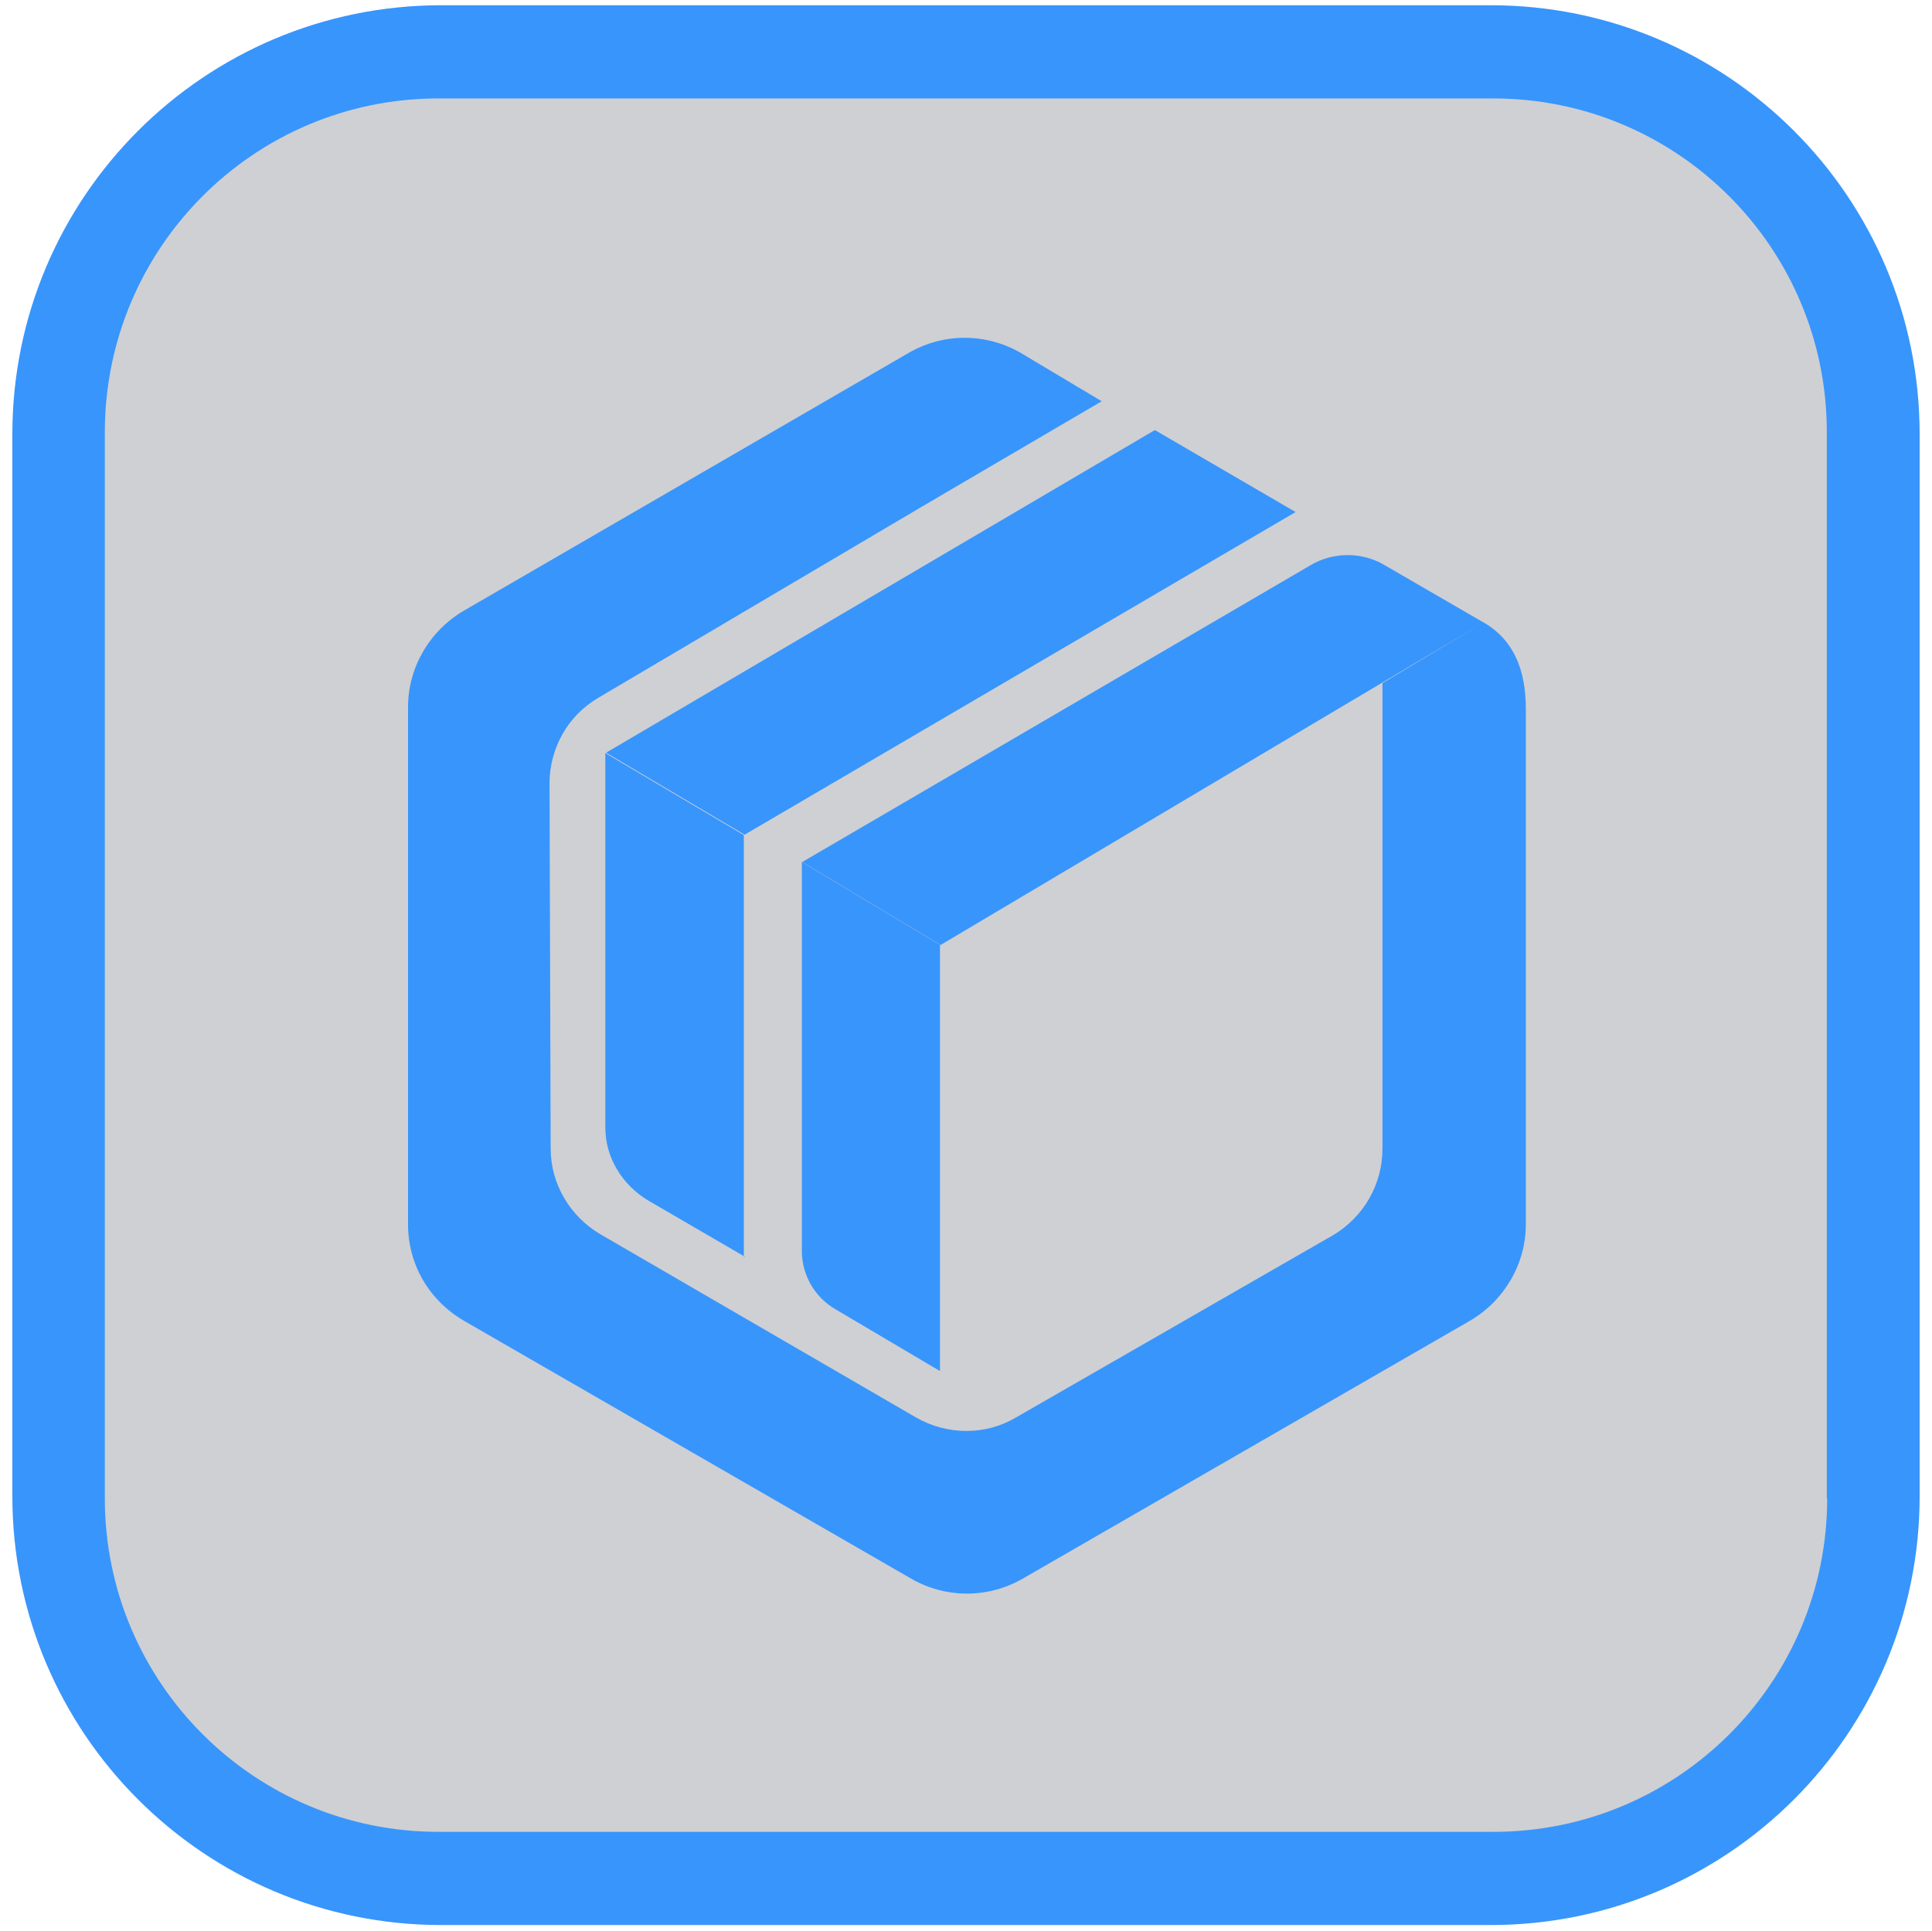
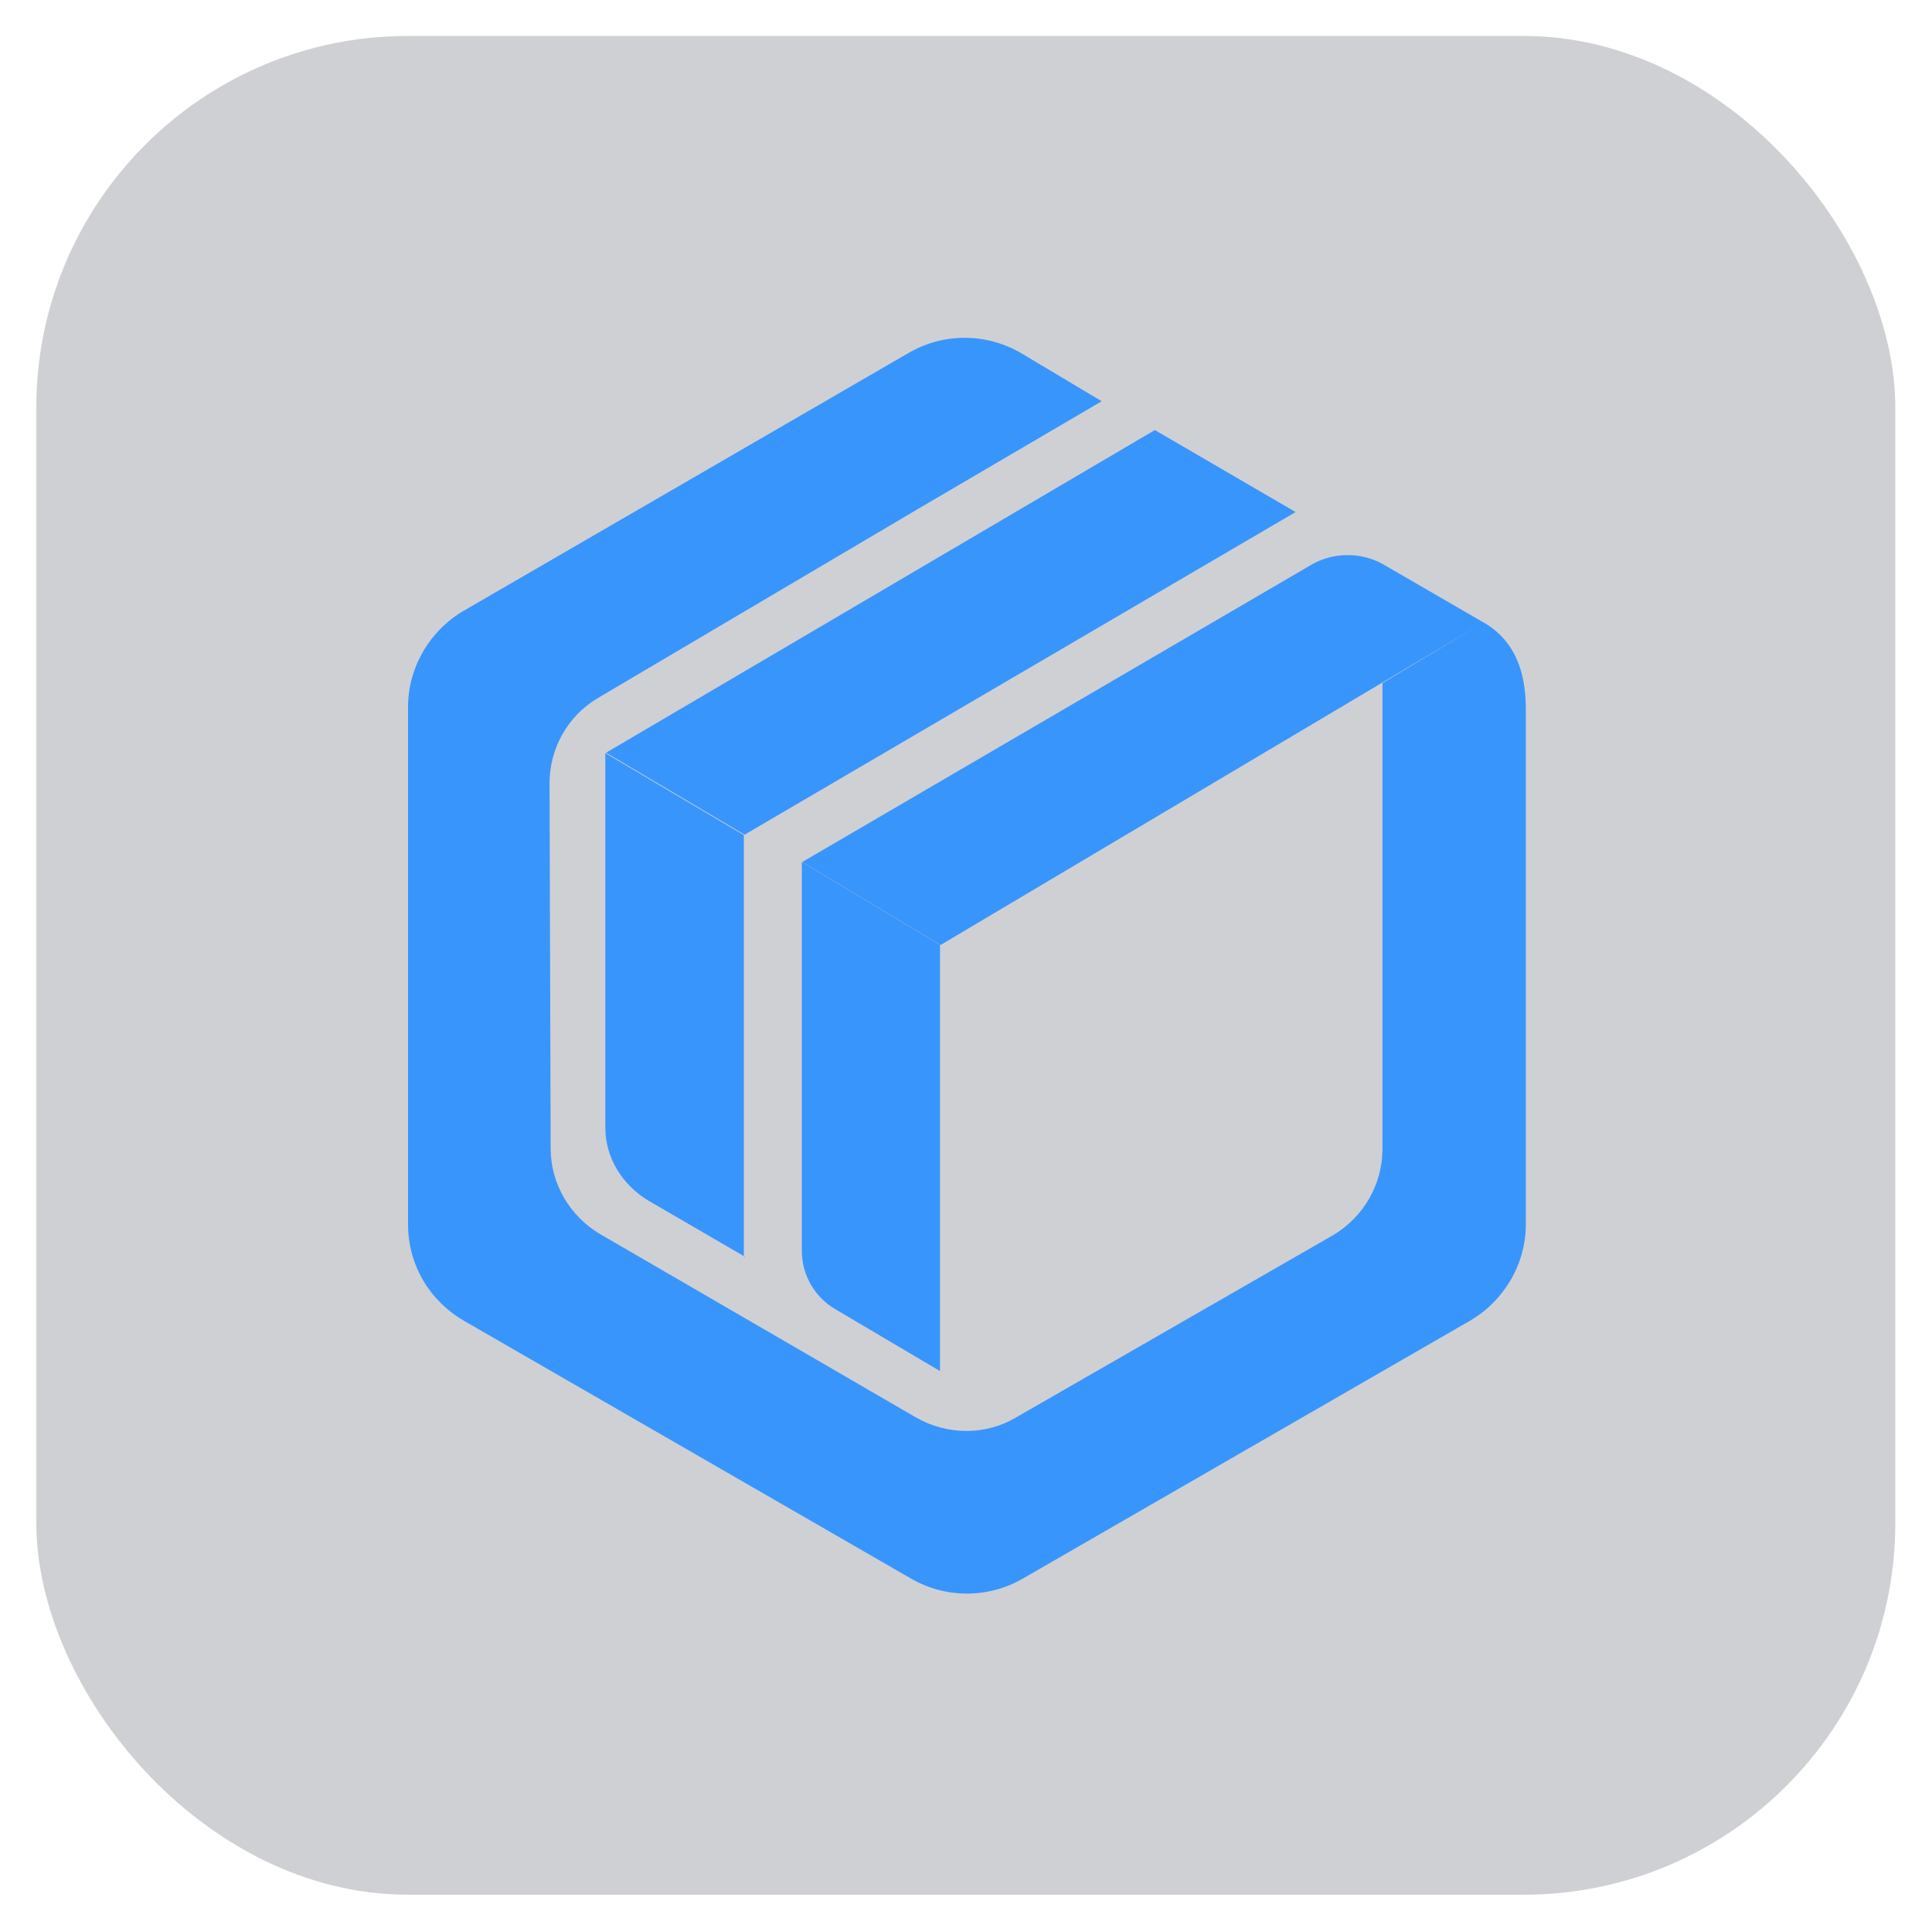
<svg xmlns="http://www.w3.org/2000/svg" id="_图层_1" data-name="图层 1" viewBox="0 0 51.61 51.58">
  <defs>
    <style>
      .cls-1 {
        fill: #3895fc;
      }

      .cls-2 {
        fill: #121826;
        opacity: .2;
      }
    </style>
  </defs>
  <rect class="cls-2" x=".97" y=".96" width="49.66" height="49.66" rx="9.93" ry="9.93" />
-   <path class="cls-1" d="M39.82,.14H11.79C5.46,.14,.33,5.27,.33,11.6v28.37c0,6.33,5.13,11.46,11.46,11.46h28.03c6.33,0,11.46-5.13,11.46-11.46V11.6C51.28,5.27,46.15,.14,39.82,.14Zm8.99,39.89c0,4.92-3.99,8.91-8.91,8.91H11.71c-4.92,0-8.91-3.99-8.91-8.91V11.55C2.8,6.62,6.79,2.63,11.71,2.63h28.18c4.92,0,8.91,3.99,8.91,8.91v28.49Z" />
  <path class="cls-1" d="M19.89,33.57l-2.58-1.5c-.69-.42-1.14-1.14-1.14-1.95v-10l3.7,2.19v11.27h.03Zm5.23-8.32l-3.7-2.22v10.39c0,.63,.33,1.23,.9,1.56l2.79,1.65v-11.39Zm14.51-8.62l-2.7,1.62v12.44c0,.96-.51,1.83-1.32,2.31l-8.47,4.87c-.81,.48-1.83,.48-2.67,0l-8.44-4.9c-.81-.48-1.32-1.35-1.32-2.28l-.03-9.76c0-.93,.48-1.8,1.29-2.28l8.65-5.11,4.81-2.82-2.16-1.29c-.93-.54-2.07-.54-3,0l-11.87,6.88c-.93,.54-1.5,1.53-1.5,2.58v13.82c0,1.08,.57,2.04,1.5,2.58l11.93,6.88c.93,.54,2.07,.54,3,0l11.93-6.88c.93-.54,1.5-1.53,1.5-2.58v-13.76c0-1.02-.3-1.83-1.11-2.31h0Zm-14.51,8.62l14.51-8.62-2.64-1.53c-.6-.36-1.38-.36-1.98,0l-13.58,7.93,3.7,2.22h0Zm9.49-11.57l-3.76-2.19-14.66,8.62,3.7,2.19,14.72-8.62Z" />
</svg>